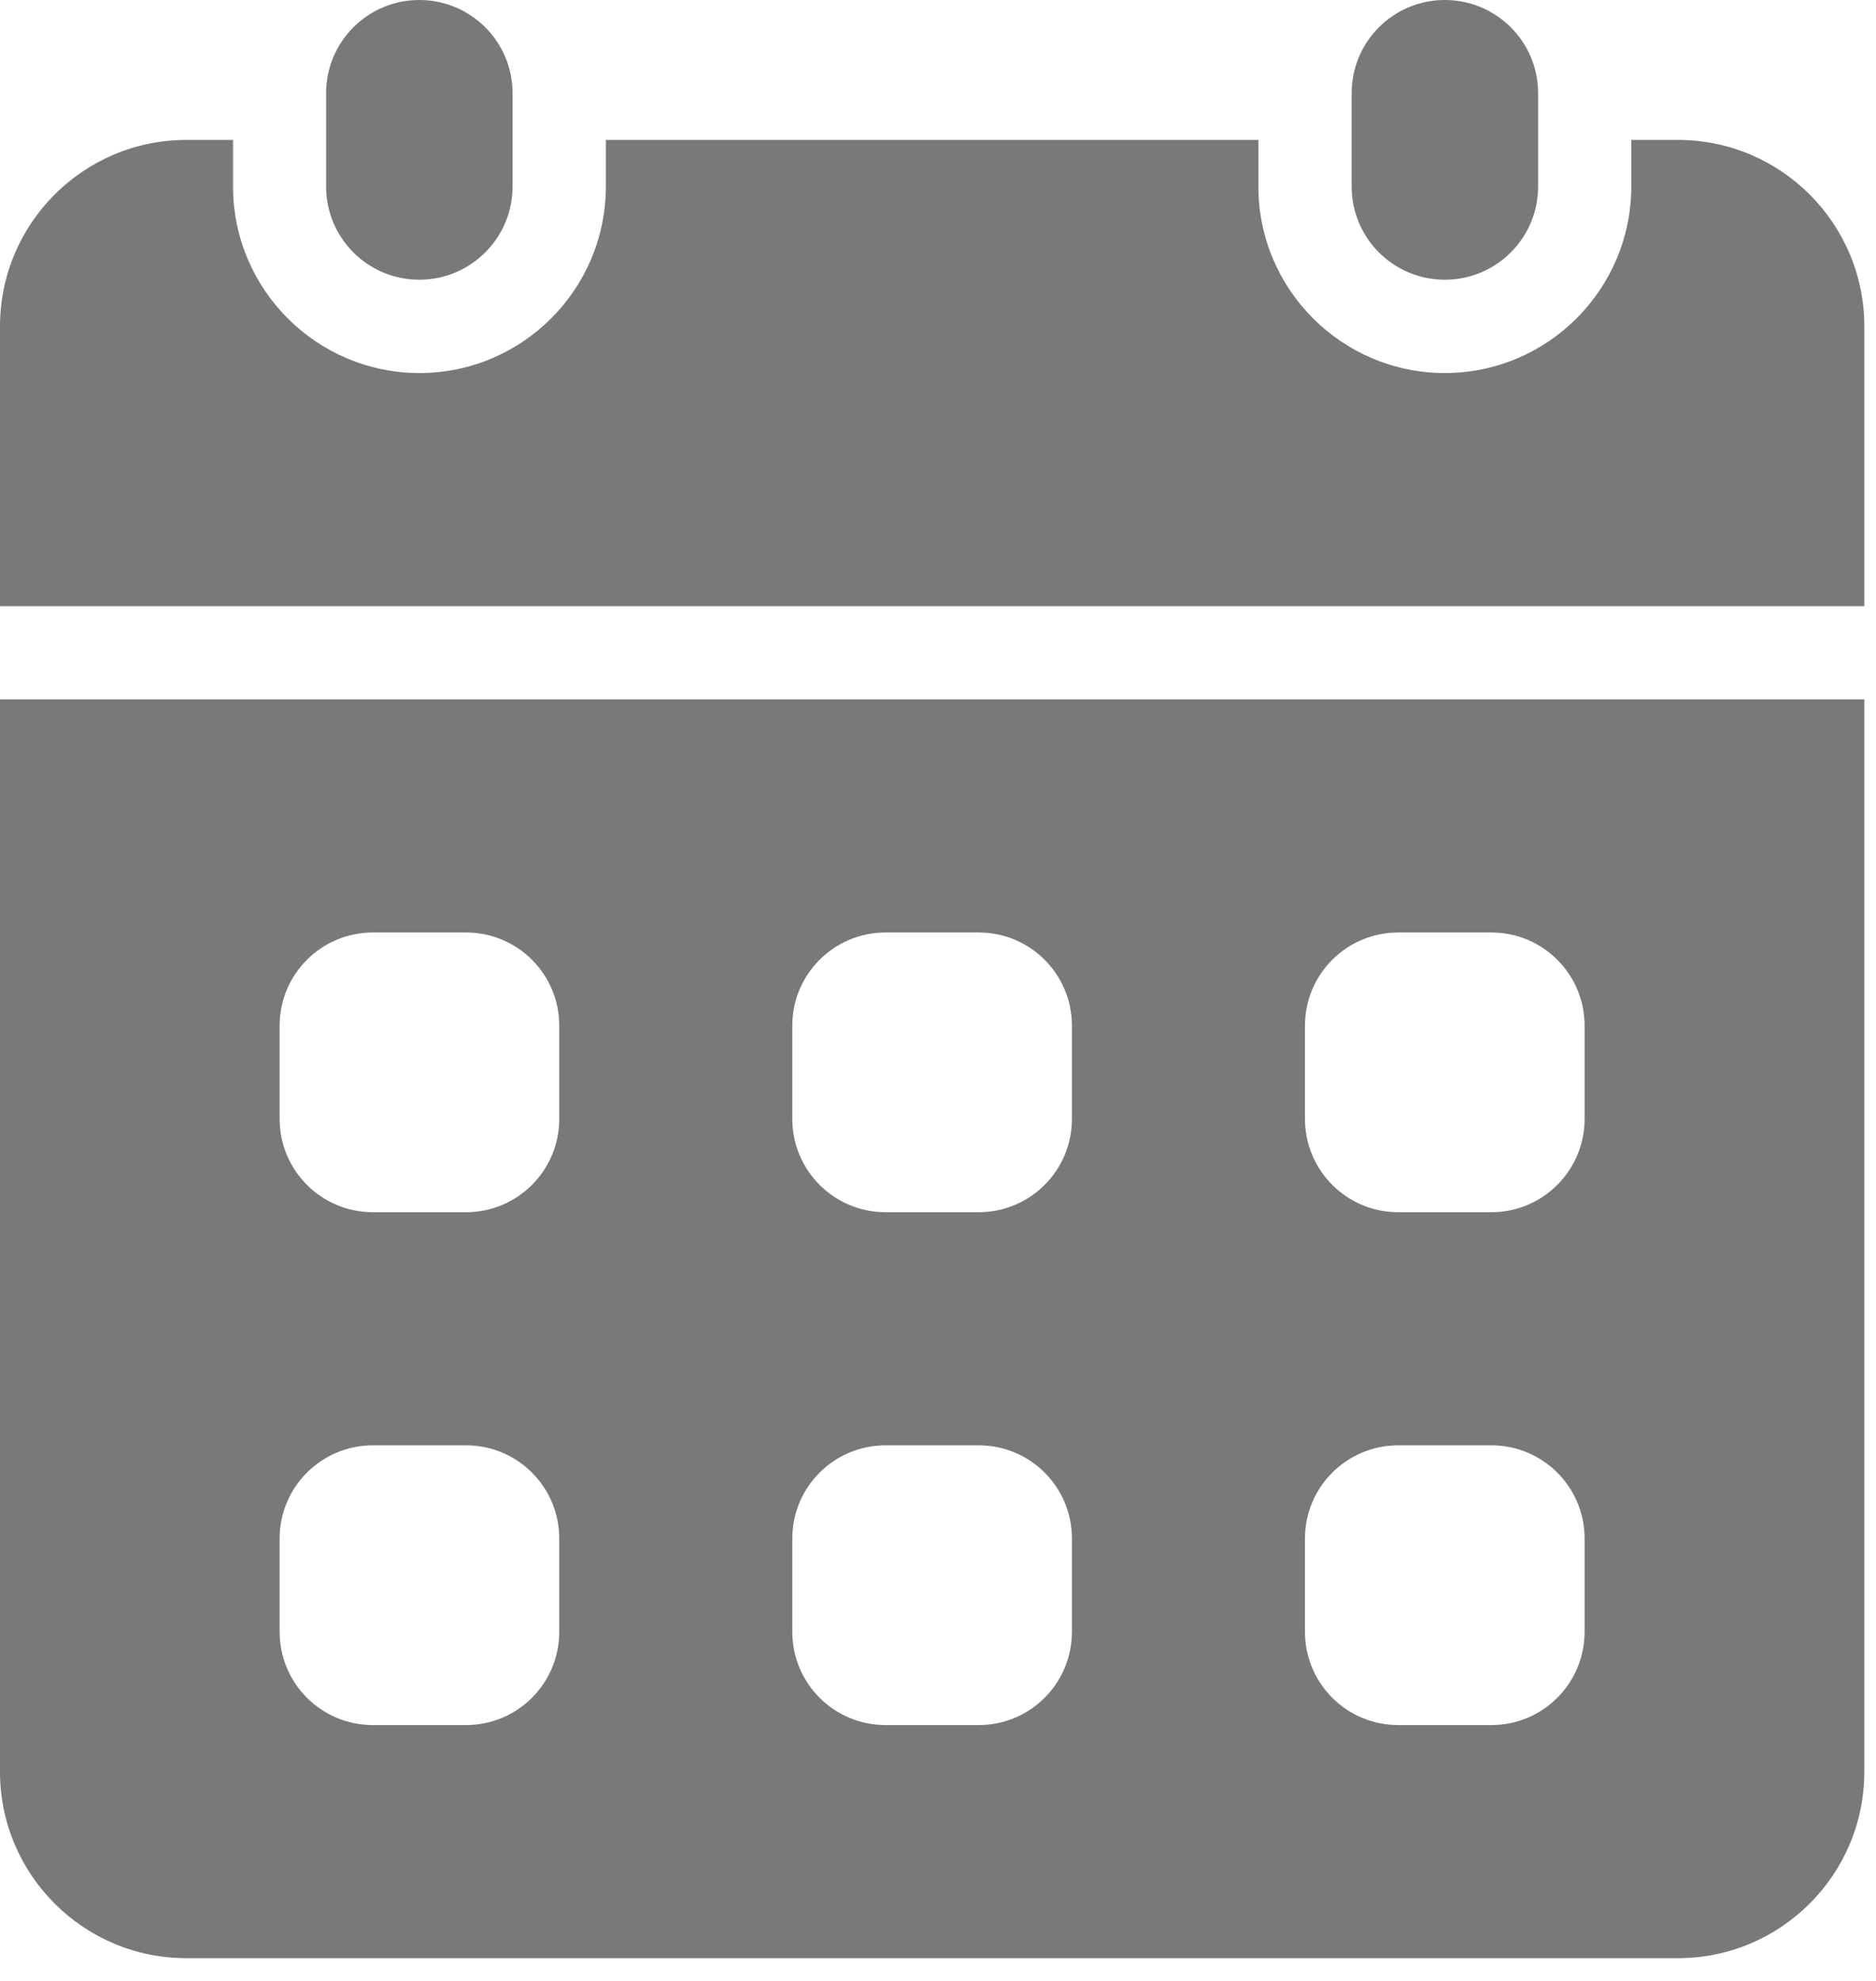
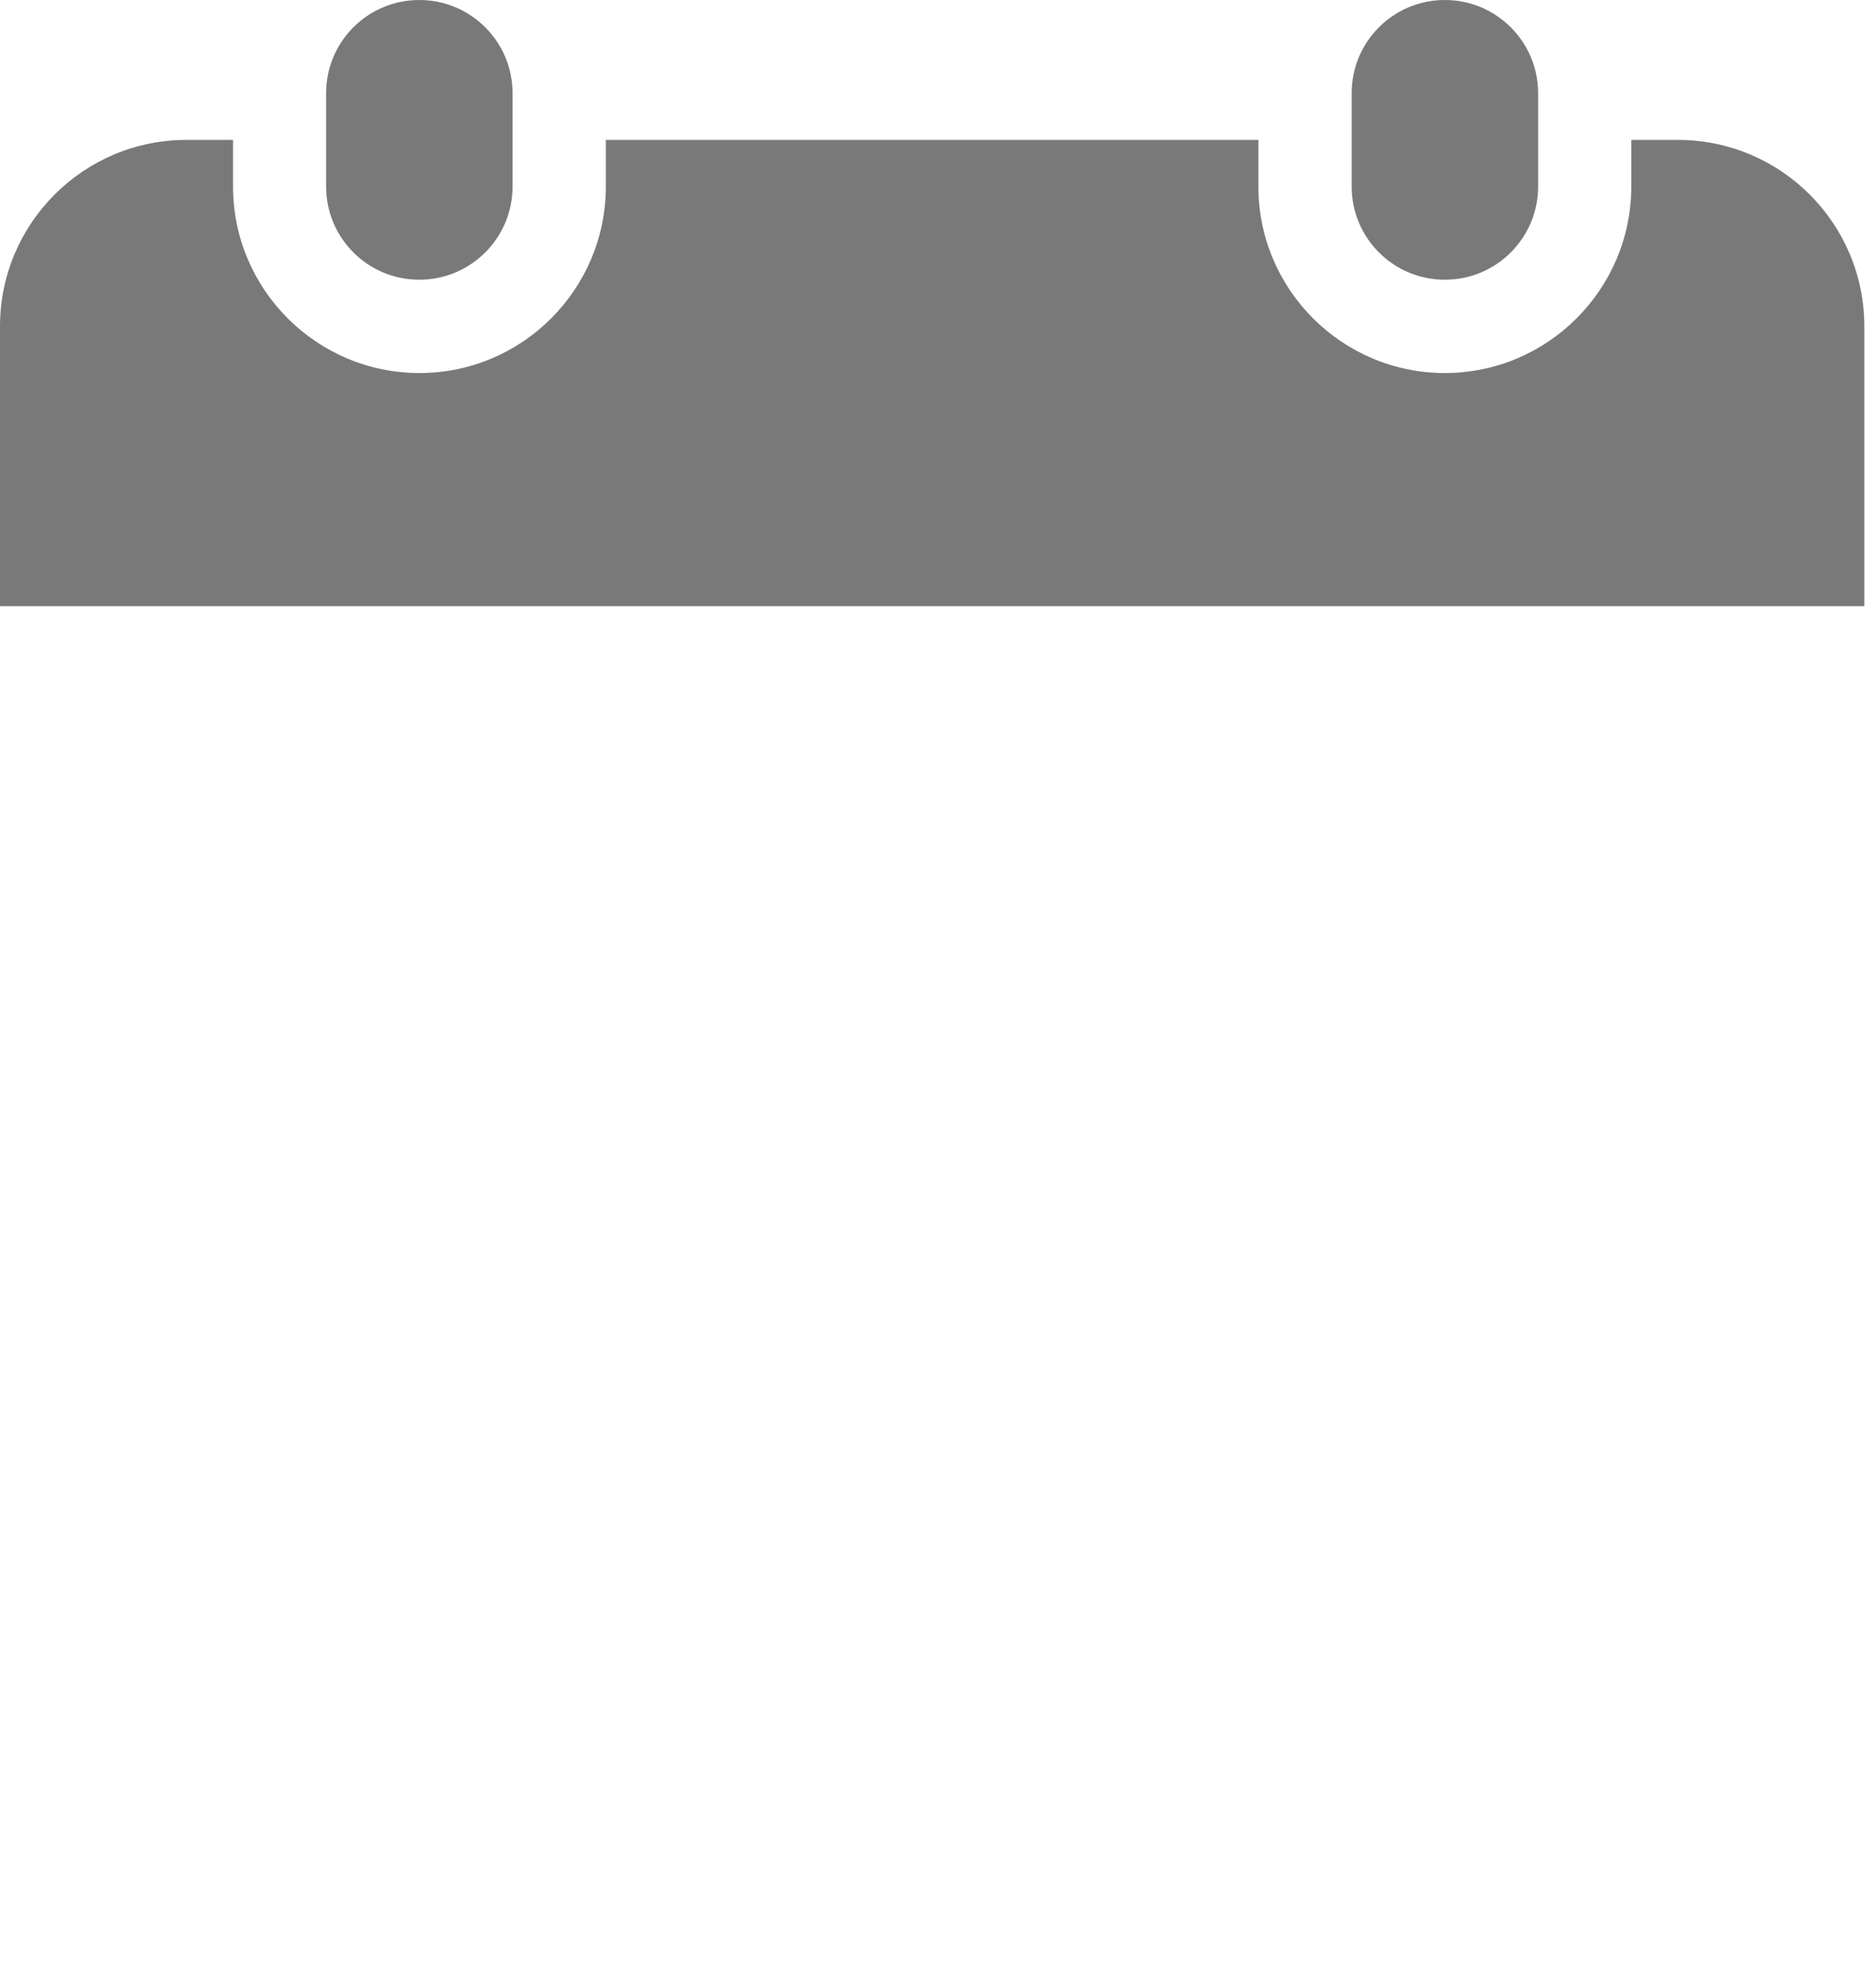
<svg xmlns="http://www.w3.org/2000/svg" width="18" height="19" viewBox="0 0 18 19" fill="none">
  <path d="M4.918 0.894C4.918 0.4 4.517 0 4.023 0C3.529 0 3.129 0.4 3.129 0.894V1.789C3.129 2.283 3.529 2.683 4.023 2.683C4.517 2.683 4.918 2.283 4.918 1.789V0.894Z" fill="#797979" />
  <path d="M14.758 0.894C14.758 0.4 14.357 0 13.863 0C13.369 0 12.969 0.4 12.969 0.894V1.789C12.969 2.283 13.369 2.683 13.863 2.683C14.357 2.683 14.758 2.283 14.758 1.789V0.894Z" fill="#797979" />
-   <path d="M0 6.708V16.993C0 17.981 0.801 18.782 1.789 18.782H16.099C17.087 18.782 17.888 17.981 17.888 16.993V6.708H0ZM5.366 15.651C5.366 16.146 4.966 16.546 4.472 16.546H3.578C3.083 16.546 2.683 16.146 2.683 15.651V14.757C2.683 14.263 3.083 13.863 3.578 13.863H4.472C4.966 13.863 5.366 14.263 5.366 14.757V15.651ZM5.366 10.732C5.366 11.226 4.966 11.627 4.472 11.627H3.578C3.083 11.627 2.683 11.226 2.683 10.732V9.838C2.683 9.344 3.083 8.944 3.578 8.944H4.472C4.966 8.944 5.366 9.344 5.366 9.838V10.732ZM10.285 15.651C10.285 16.146 9.885 16.546 9.391 16.546H8.497C8.002 16.546 7.602 16.146 7.602 15.651V14.757C7.602 14.263 8.002 13.863 8.497 13.863H9.391C9.885 13.863 10.285 14.263 10.285 14.757V15.651ZM10.285 10.732C10.285 11.226 9.885 11.627 9.391 11.627H8.497C8.002 11.627 7.602 11.226 7.602 10.732V9.838C7.602 9.344 8.002 8.944 8.497 8.944H9.391C9.885 8.944 10.285 9.344 10.285 9.838V10.732ZM15.204 15.651C15.204 16.146 14.804 16.546 14.31 16.546H13.416C12.921 16.546 12.521 16.146 12.521 15.651V14.757C12.521 14.263 12.921 13.863 13.416 13.863H14.31C14.804 13.863 15.204 14.263 15.204 14.757V15.651ZM15.204 10.732C15.204 11.226 14.804 11.627 14.31 11.627H13.416C12.921 11.627 12.521 11.226 12.521 10.732V9.838C12.521 9.344 12.921 8.944 13.416 8.944H14.31C14.804 8.944 15.204 9.344 15.204 9.838V10.732Z" fill="#797979" />
  <path d="M17.888 5.814V3.131C17.888 2.143 17.087 1.342 16.099 1.342H15.652V1.789C15.652 2.775 14.849 3.578 13.863 3.578C12.876 3.578 12.074 2.775 12.074 1.789V1.342H5.813V1.789C5.813 2.775 5.011 3.578 4.025 3.578C3.038 3.578 2.236 2.775 2.236 1.789V1.342H1.789C0.801 1.342 0 2.143 0 3.131V5.814H17.888Z" fill="#797979" />
</svg>